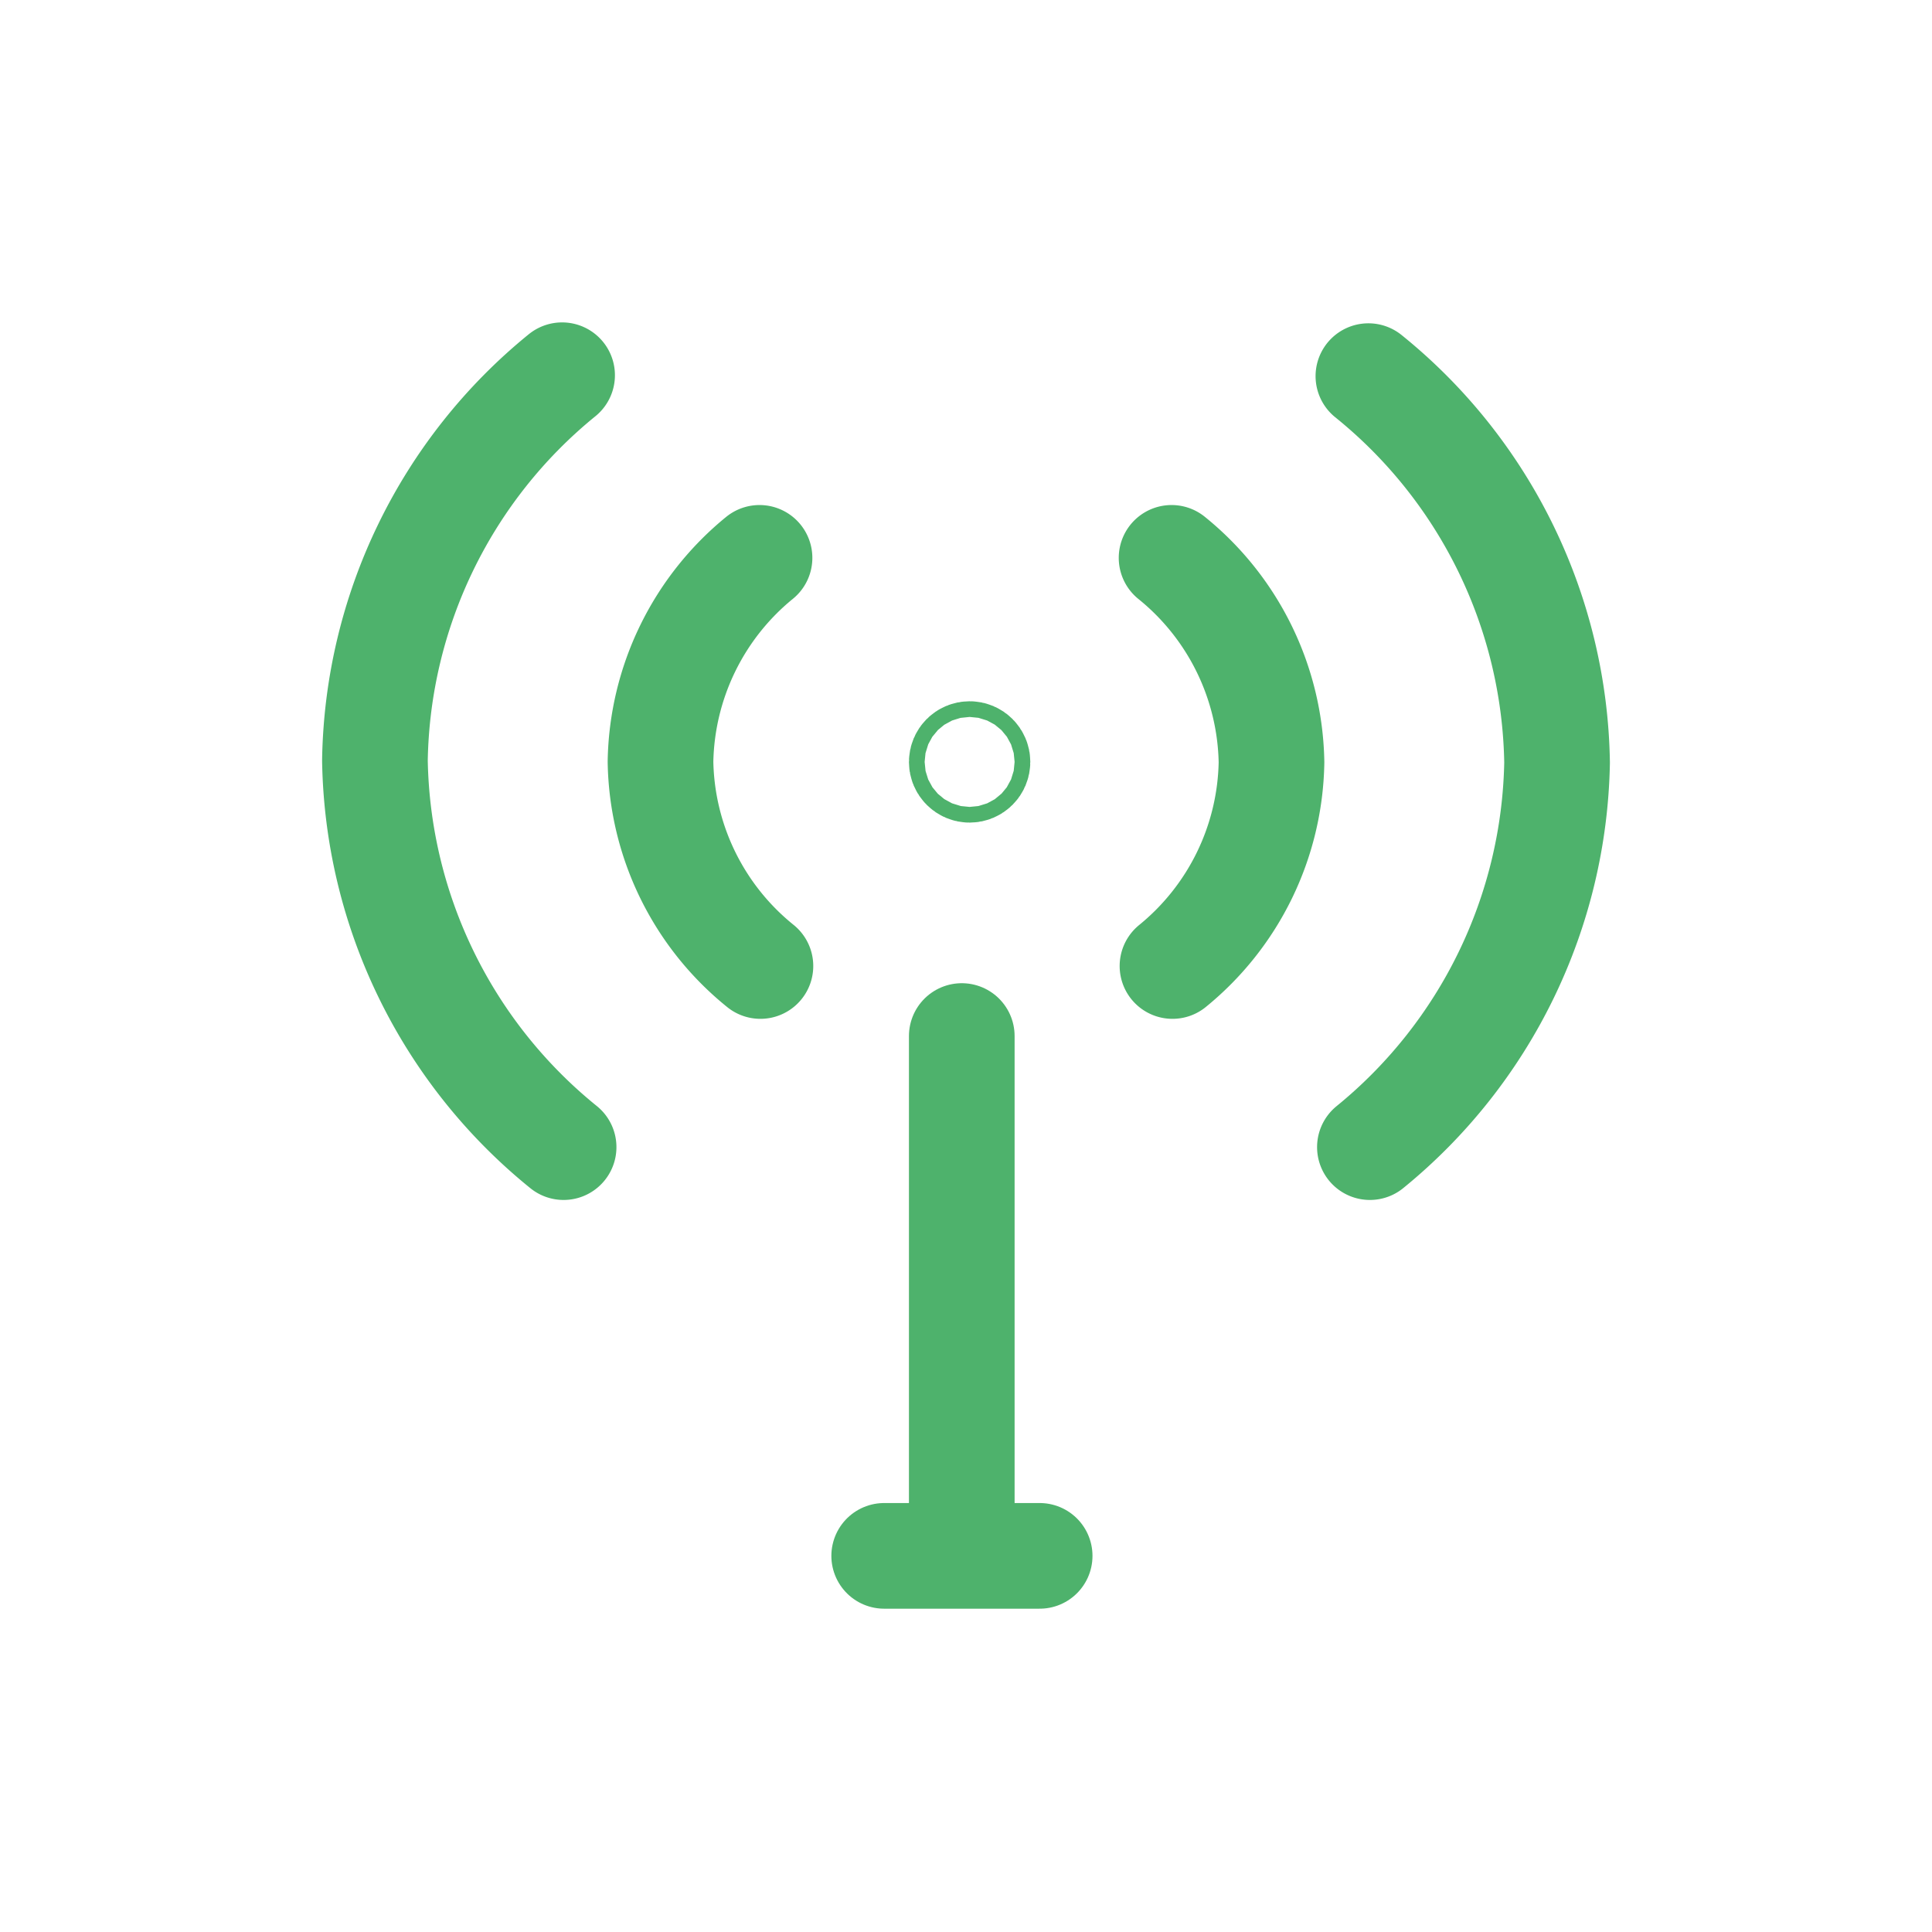
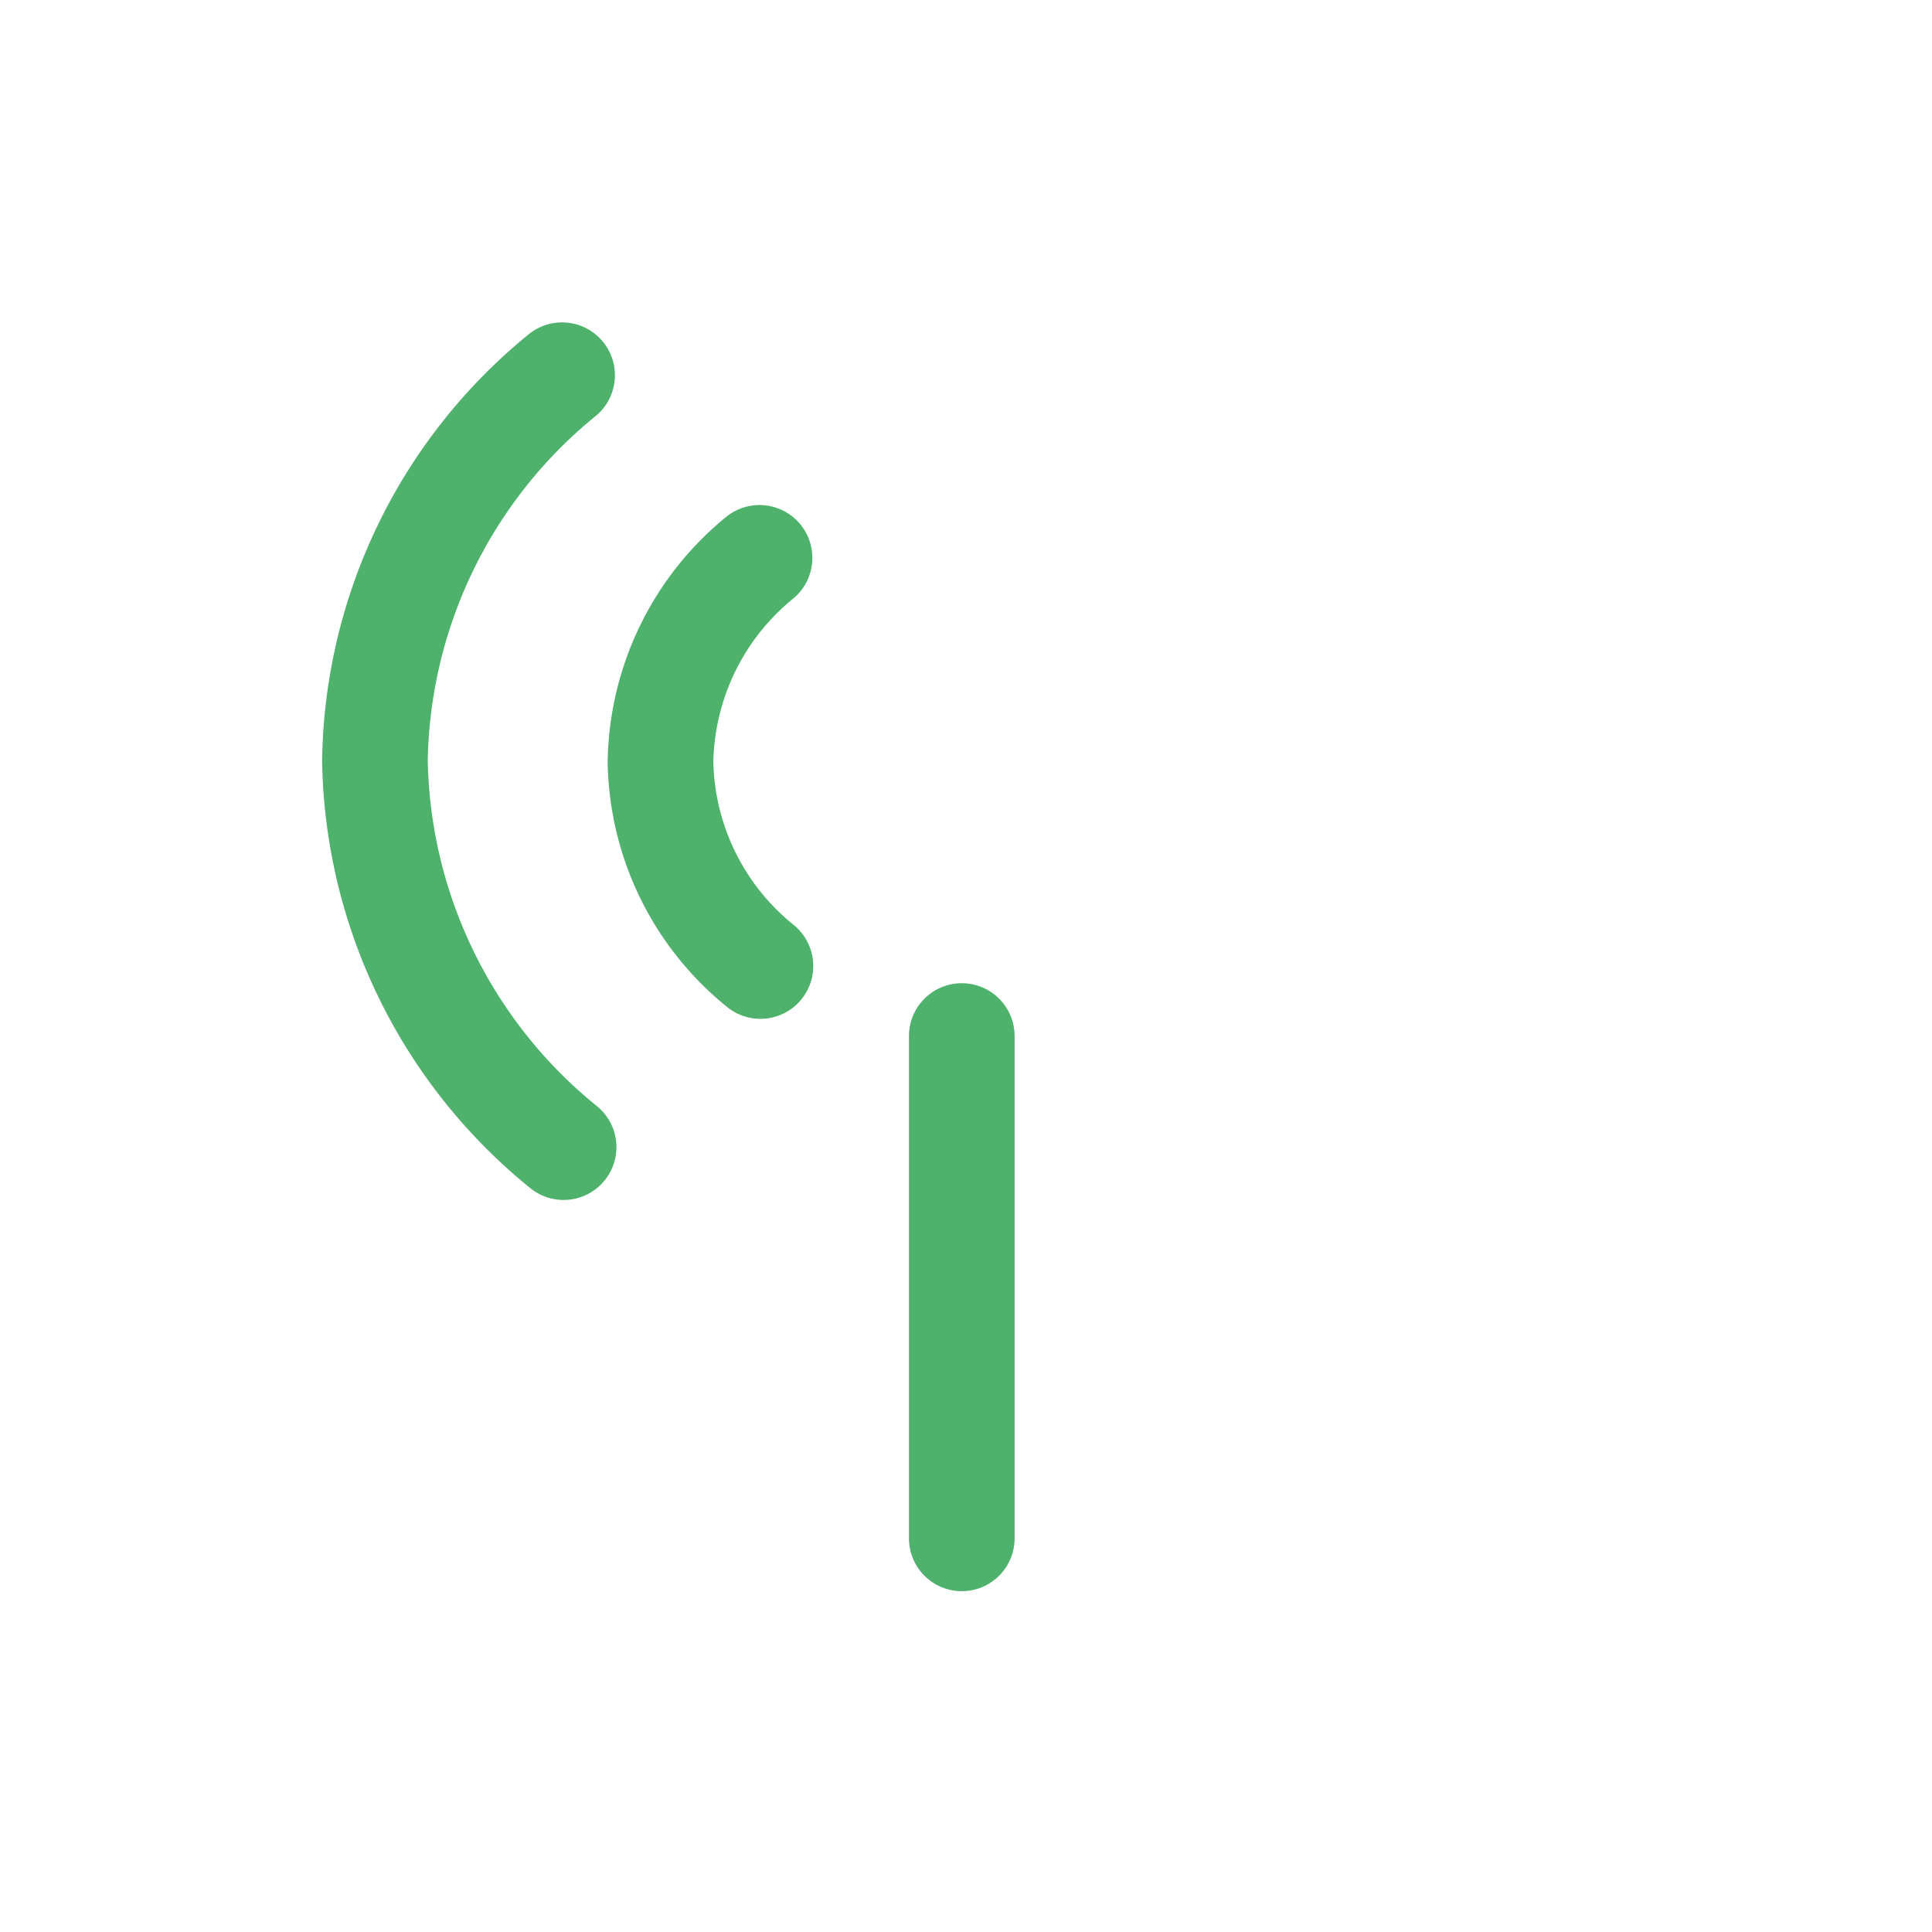
<svg xmlns="http://www.w3.org/2000/svg" id="Layer_1" data-name="Layer 1" viewBox="0 0 64 64">
  <defs>
    <style>.cls-1{fill:none;stroke:#4eb26c;stroke-linecap:round;stroke-linejoin:round;stroke-width:3.5px;}</style>
  </defs>
  <path class="cls-1" d="M25.19,32a8.88,8.88,0,0,1-3.31-6.77,8.91,8.91,0,0,1,3.28-6.75" />
  <path class="cls-1" d="M18.67,38a16.83,16.83,0,0,1-6.25-12.81,16.79,16.79,0,0,1,6.2-12.76" />
-   <circle class="cls-1" cx="32.12" cy="25.24" r="0.26" />
-   <path class="cls-1" d="M38.81,18.48a8.9,8.9,0,0,1,3.31,6.77A8.89,8.89,0,0,1,38.84,32" />
-   <path class="cls-1" d="M45.33,12.46a16.79,16.79,0,0,1,6.25,12.8A16.82,16.82,0,0,1,45.38,38" />
  <line class="cls-1" x1="31.86" y1="34.32" x2="31.86" y2="50.96" />
-   <line class="cls-1" x1="29.29" y1="51.54" x2="34.44" y2="51.54" />
</svg>